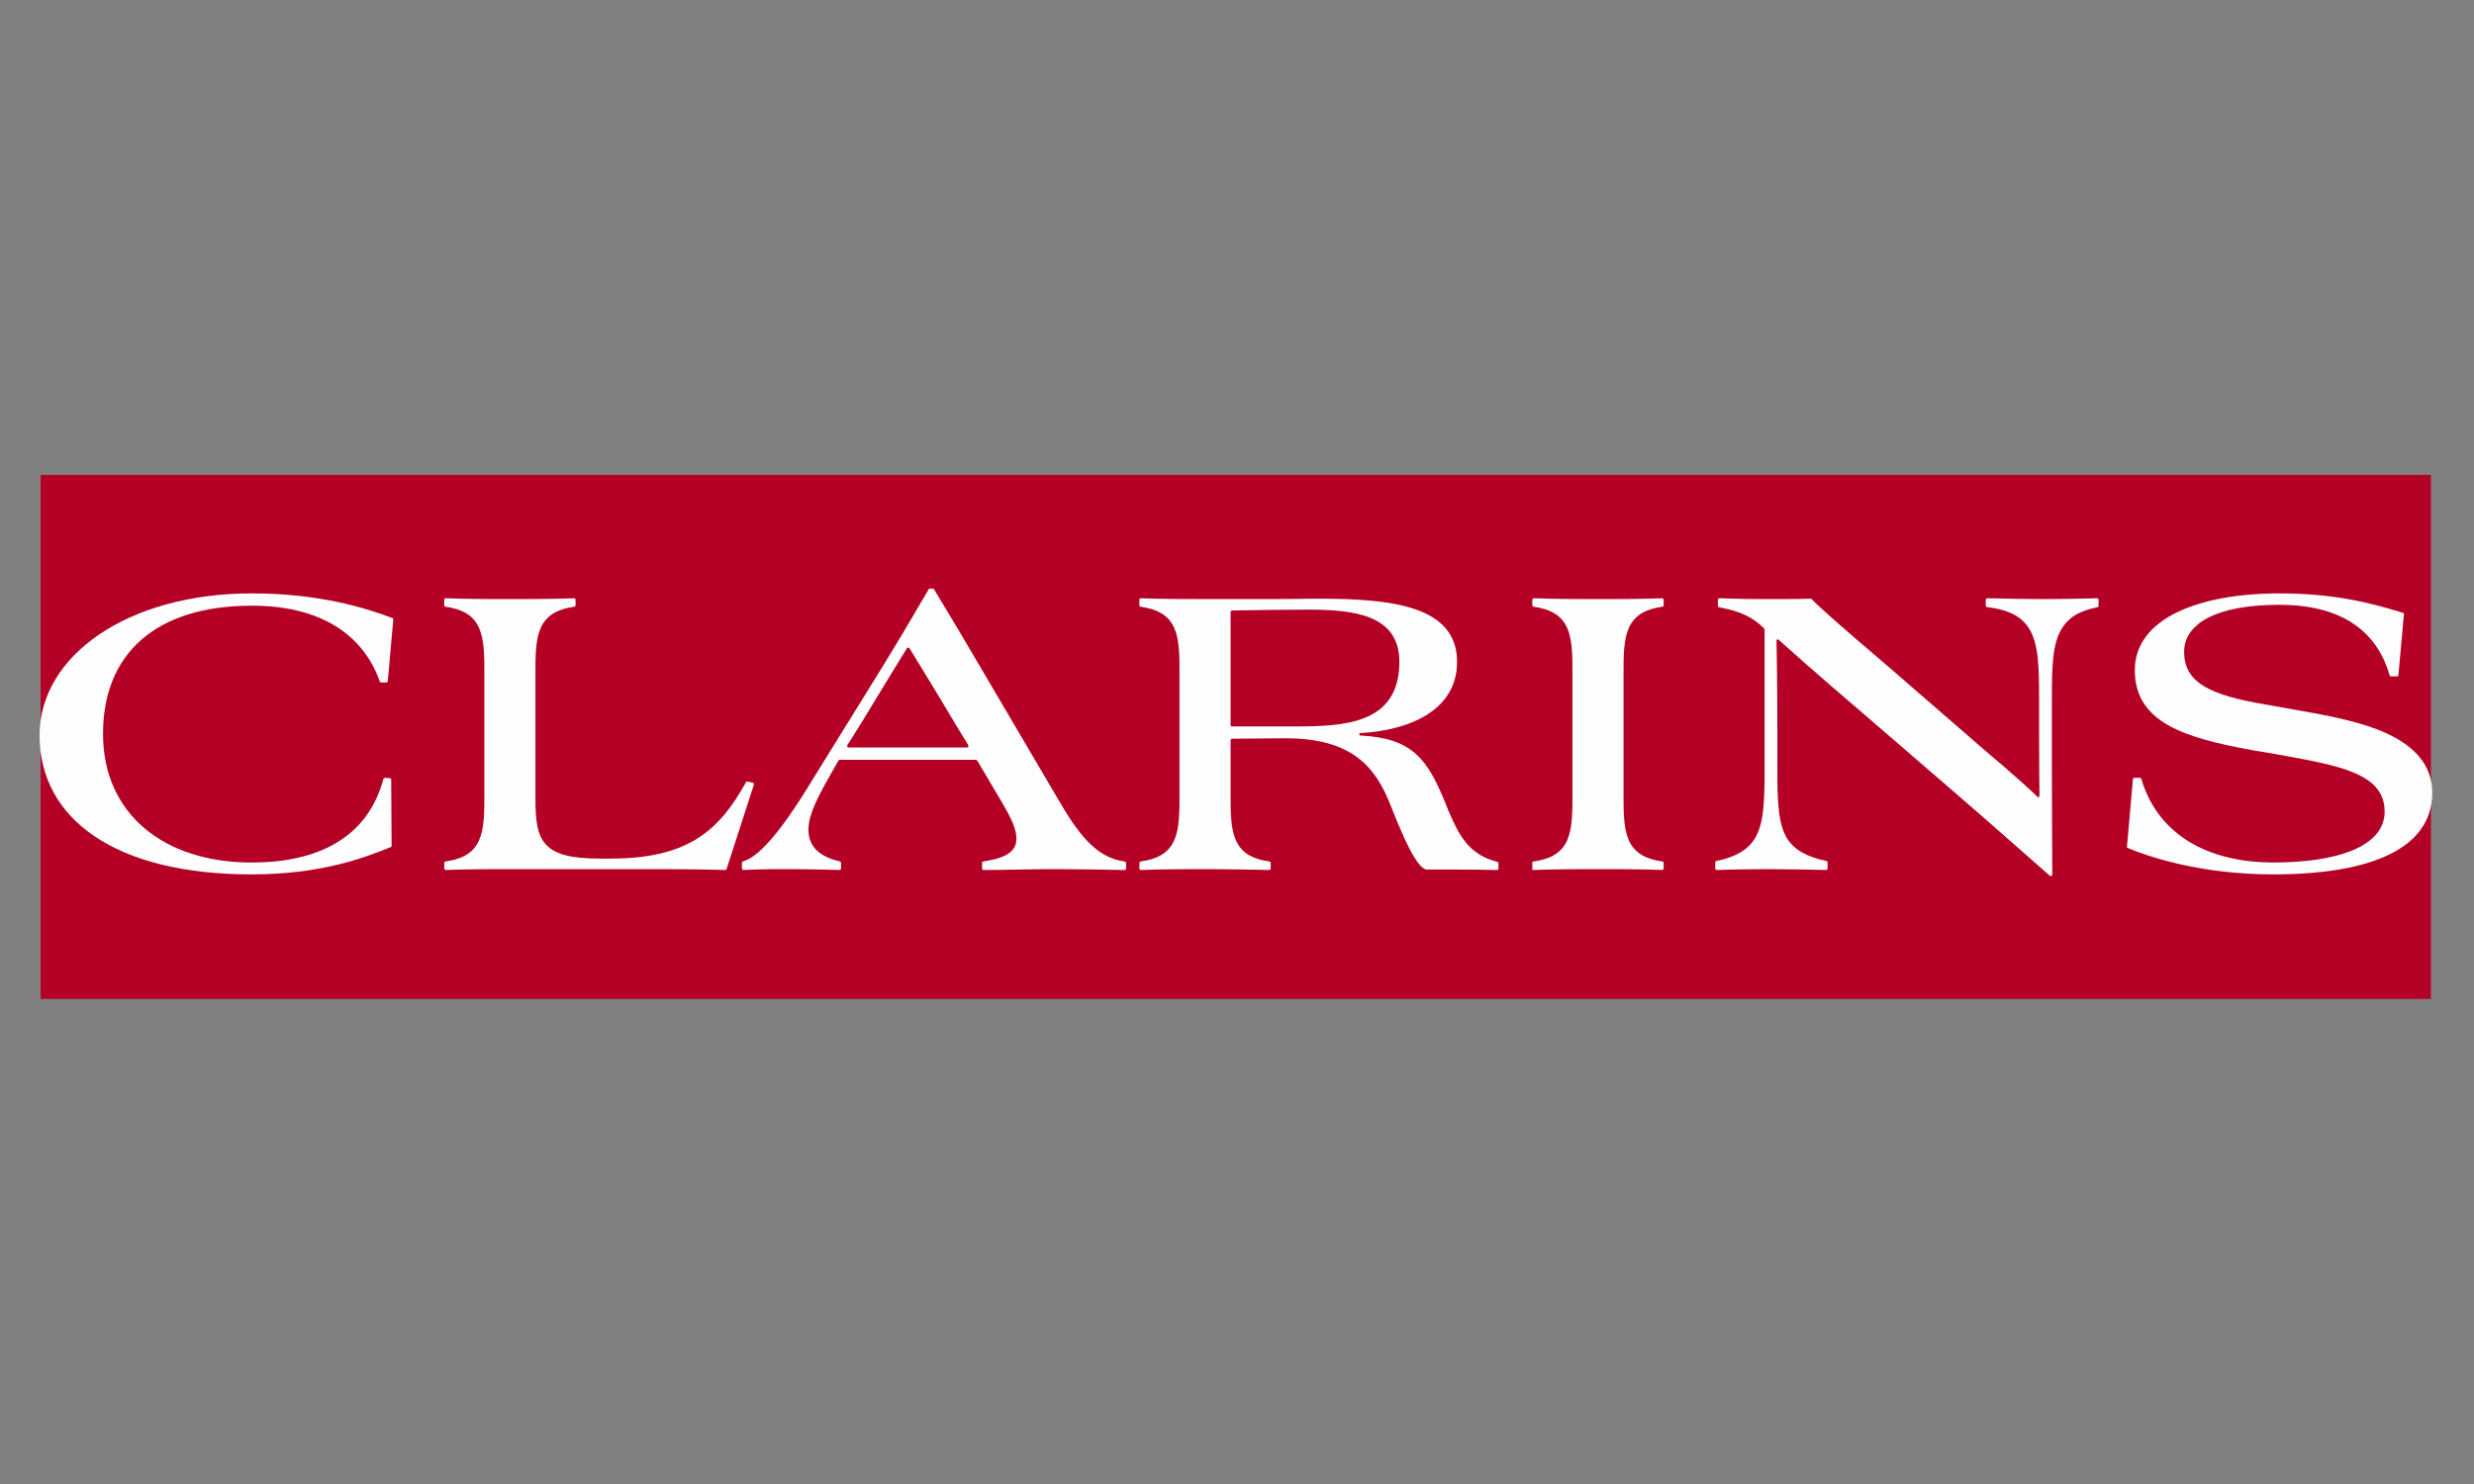
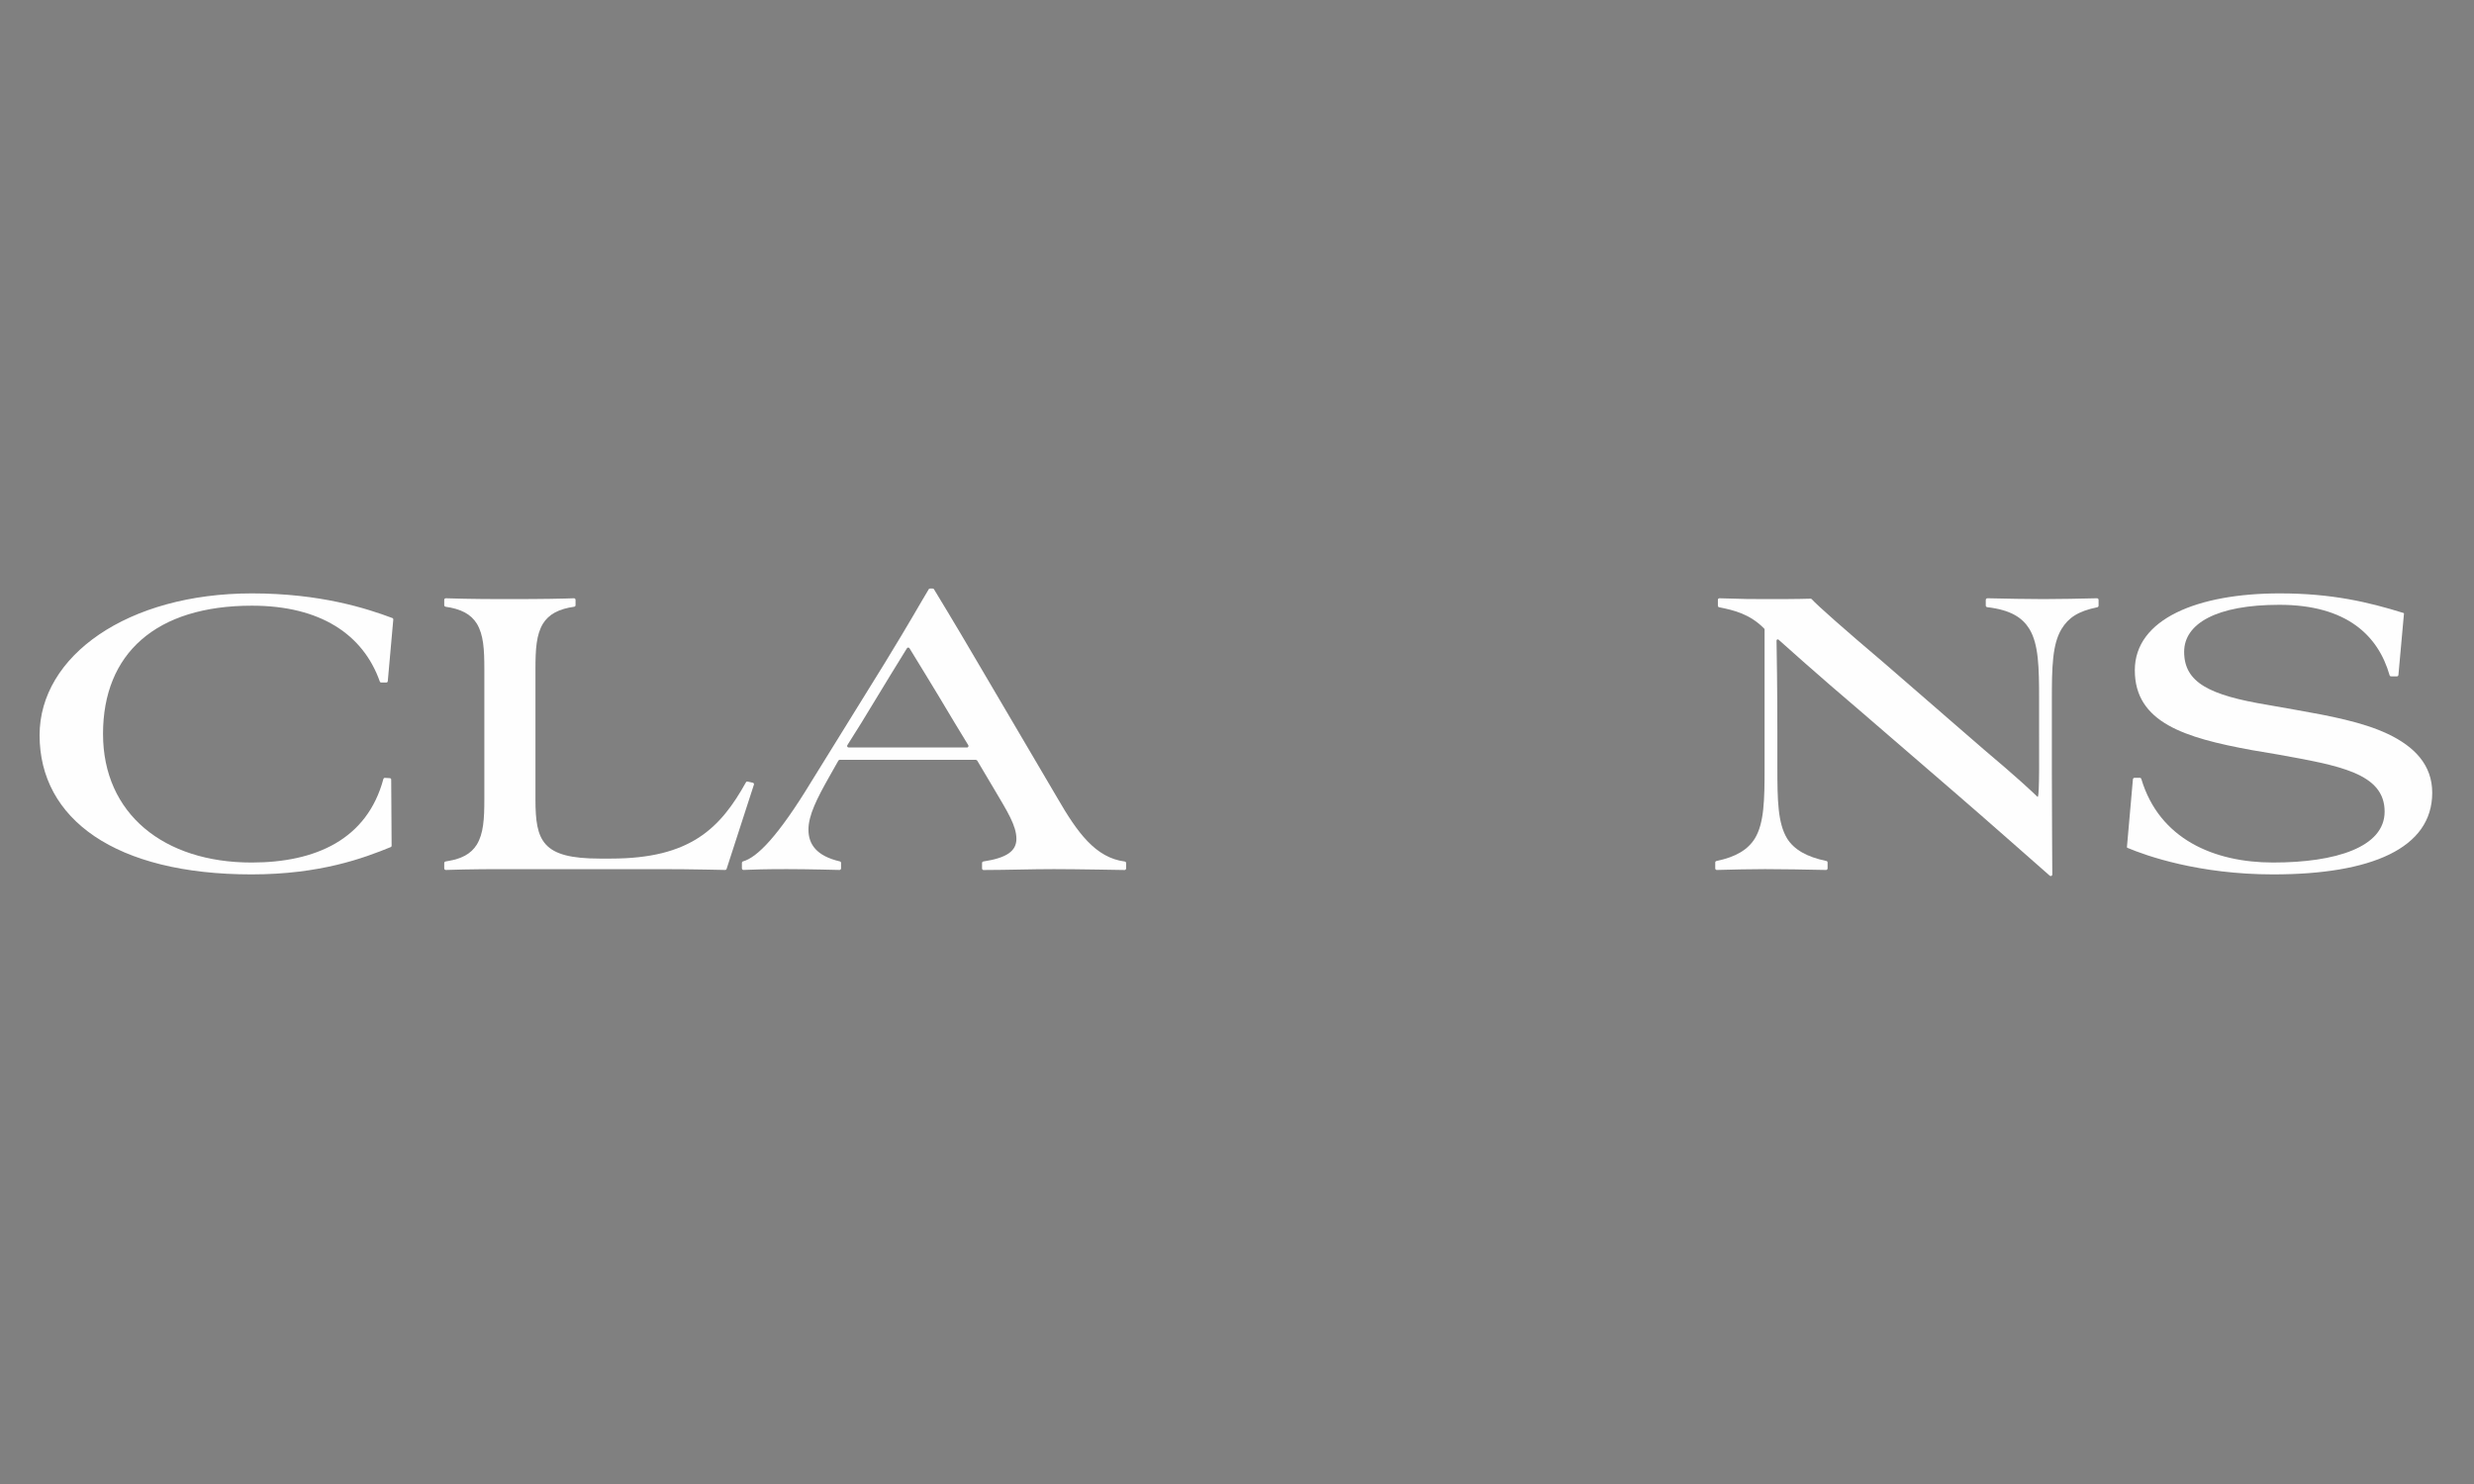
<svg xmlns="http://www.w3.org/2000/svg" width="250" height="150" viewBox="0 0 250 150" fill="none">
  <rect x="0" y="0" width="250" height="150" fill="#808080" stroke="none" />
  <g clip-path="url(#clip0_481_2)">
-     <path fill-rule="evenodd" clip-rule="evenodd" d="M4.105 100.968H245.649V48H4.105V100.968Z" fill="#B40024" />
    <path fill-rule="evenodd" clip-rule="evenodd" d="M39.647 62.469C37.042 61.491 32.356 59.979 25.46 59.979C12.905 59.979 4 66.28 4 74.315C4 82.79 11.659 88.382 25.416 88.382C32.373 88.382 36.761 86.733 39.483 85.623C39.542 85.602 39.573 85.549 39.574 85.482L39.531 78.799C39.532 78.719 39.477 78.663 39.398 78.655L38.884 78.625C38.812 78.623 38.756 78.684 38.742 78.733C37.104 84.861 31.876 87.183 25.416 87.183C16.556 87.183 10.411 82.259 10.411 74.181C10.411 66.059 15.754 61.221 25.46 61.221C32.398 61.221 36.705 64.152 38.379 68.882C38.401 68.947 38.449 68.989 38.517 68.988H39.048C39.121 68.987 39.177 68.92 39.186 68.854L39.742 62.623C39.748 62.56 39.725 62.505 39.647 62.469Z" fill="#FEFEFE" />
    <path fill-rule="evenodd" clip-rule="evenodd" d="M76.072 79.116L75.836 79.063L75.635 79.019L75.547 78.999C75.495 78.989 75.428 78.997 75.38 79.073C74.74 80.221 74.075 81.269 73.317 82.197C72.538 83.152 71.661 83.98 70.615 84.66C69.568 85.339 68.352 85.87 66.895 86.233C65.436 86.593 63.736 86.784 61.721 86.784H60.609C59.151 86.784 58.015 86.674 57.132 86.441C56.249 86.209 55.619 85.855 55.171 85.37C54.723 84.884 54.457 84.267 54.303 83.508C54.15 82.749 54.108 81.848 54.108 80.793V67.612C54.108 67.112 54.114 66.646 54.132 66.212C54.151 65.775 54.182 65.37 54.236 64.994C54.288 64.616 54.362 64.267 54.465 63.942C54.567 63.618 54.698 63.318 54.865 63.041C55.009 62.808 55.179 62.598 55.38 62.409C55.581 62.219 55.811 62.054 56.078 61.909C56.346 61.765 56.648 61.643 56.994 61.543C57.306 61.452 57.653 61.38 58.038 61.326C58.066 61.322 58.164 61.277 58.16 61.169V60.63C58.152 60.47 58.006 60.472 58.006 60.472C58.006 60.472 57.359 60.493 56.99 60.502C56.56 60.513 56.085 60.522 55.557 60.53C55.028 60.538 54.445 60.545 53.799 60.549C53.153 60.553 52.443 60.555 51.659 60.555C51.19 60.555 50.707 60.555 50.205 60.554C49.703 60.553 49.183 60.55 48.639 60.545C48.095 60.54 47.526 60.532 46.929 60.52C46.333 60.509 45.707 60.493 45.048 60.472C45.047 60.472 44.895 60.476 44.891 60.625V60.86V60.967V61.171C44.892 61.171 44.885 61.304 45.031 61.329C45.408 61.382 45.75 61.454 46.057 61.543C46.402 61.643 46.705 61.765 46.973 61.909C47.24 62.054 47.471 62.219 47.672 62.409C47.871 62.598 48.041 62.808 48.186 63.041C48.353 63.318 48.484 63.618 48.586 63.942C48.689 64.267 48.762 64.616 48.816 64.994C48.868 65.37 48.9 65.775 48.919 66.212C48.938 66.646 48.943 67.112 48.943 67.612V80.793C48.943 81.292 48.938 81.759 48.919 82.193C48.9 82.629 48.868 83.035 48.816 83.411C48.762 83.788 48.689 84.138 48.586 84.463C48.484 84.787 48.353 85.087 48.186 85.364C48.041 85.597 47.871 85.809 47.672 85.996C47.471 86.185 47.24 86.352 46.973 86.496C46.705 86.64 46.402 86.762 46.057 86.861C45.747 86.951 45.021 87.077 45.021 87.077C45.021 87.077 44.893 87.09 44.891 87.234V87.775C44.892 87.871 44.969 87.934 45.047 87.934C45.668 87.914 46.26 87.898 46.826 87.886C47.438 87.875 48.019 87.866 48.576 87.86C49.133 87.855 49.664 87.852 50.176 87.85C50.688 87.85 51.18 87.85 51.659 87.85H66.575C67.443 87.85 68.303 87.855 69.104 87.863C69.906 87.872 70.649 87.883 71.283 87.894C71.917 87.906 72.444 87.916 72.81 87.924C73.023 87.93 73.181 87.934 73.279 87.935C73.385 87.932 73.414 87.846 73.423 87.829L75.523 81.348L76.186 79.306C76.196 79.286 76.209 79.15 76.072 79.116Z" fill="#FEFEFE" />
    <path fill-rule="evenodd" clip-rule="evenodd" d="M113.666 87.08C110.713 86.71 108.869 84.16 106.849 80.661L98.523 66.502C96.635 63.264 94.374 59.552 94.374 59.552C94.374 59.552 94.371 59.546 94.363 59.538C94.335 59.496 94.307 59.49 94.228 59.49C94.204 59.49 94.055 59.489 93.977 59.49C93.897 59.492 93.878 59.516 93.849 59.561C92.973 61.008 92.069 62.669 89.396 67.035L82.005 78.973C78.615 84.561 76.498 86.681 75.074 87.069C74.994 87.103 74.97 87.175 74.97 87.212V87.782C74.976 87.865 75.04 87.93 75.128 87.932C76.115 87.89 77.272 87.849 79.511 87.849C81.662 87.849 84.842 87.934 84.842 87.934C84.842 87.934 84.984 87.925 84.989 87.773C84.989 87.582 84.989 87.289 84.989 87.216C84.987 87.152 84.948 87.089 84.868 87.067C82.511 86.523 81.694 85.339 81.694 83.856C81.694 82.391 82.584 80.661 83.786 78.53L84.701 76.912C84.738 76.854 84.774 76.8 84.88 76.799H98.573C98.648 76.802 98.716 76.829 98.766 76.907L100.571 79.95C101.774 81.992 102.709 83.456 102.709 84.787C102.709 86.008 101.762 86.716 99.361 87.076C99.236 87.104 99.237 87.226 99.237 87.226V87.774C99.241 87.892 99.323 87.942 99.388 87.939C101.911 87.934 104.224 87.849 106.493 87.849C108.725 87.849 113.65 87.939 113.65 87.939C113.65 87.939 113.788 87.932 113.795 87.78V87.243C113.795 87.243 113.803 87.109 113.666 87.08ZM97.72 75.556H85.757C85.62 75.55 85.571 75.413 85.627 75.317L87.037 73.071C89.756 68.579 90.815 66.879 91.64 65.537C91.708 65.43 91.831 65.427 91.908 65.529C92.648 66.761 94.017 68.931 96.476 73.071L97.843 75.317C97.896 75.391 97.864 75.55 97.72 75.556Z" fill="#FEFEFE" />
    <path fill-rule="evenodd" clip-rule="evenodd" d="M241.282 74.181C238.742 72.982 235.448 72.361 231.931 71.74L229.17 71.252C223.25 70.275 220.71 68.988 220.71 65.882C220.71 63.041 223.962 61.133 230.329 61.133C237.16 61.133 240.327 64.264 241.468 68.244C241.494 68.32 241.541 68.366 241.637 68.366H242.213C242.292 68.367 242.353 68.301 242.363 68.227L242.924 62.019C242.927 61.994 242.919 61.973 242.885 61.962C239.336 60.858 235.649 59.979 230.372 59.979C222.092 59.979 215.725 62.552 215.725 67.746C215.725 73.027 220.757 74.58 227.569 75.822L230.194 76.266C236.295 77.376 240.969 78.131 240.969 82.036C240.969 85.631 236.027 87.182 229.704 87.182C223.733 87.182 218.199 84.816 216.383 78.734C216.361 78.667 216.313 78.62 216.229 78.62H215.69C215.616 78.623 215.546 78.669 215.533 78.768L214.929 85.618C214.923 85.651 214.938 85.683 214.98 85.699C216.898 86.511 222.21 88.382 229.704 88.382C239.59 88.382 245.779 85.763 245.779 80.127C245.779 77.331 243.997 75.467 241.282 74.181Z" fill="#FEFEFE" />
-     <path fill-rule="evenodd" clip-rule="evenodd" d="M211.898 60.471C210.076 60.513 208.139 60.556 206.496 60.556C204.677 60.556 202.985 60.513 200.842 60.471C200.759 60.47 200.664 60.523 200.664 60.651V61.206C200.666 61.273 200.699 61.352 200.805 61.371C203.202 61.651 204.373 62.442 205.071 63.573C206.007 65.126 206.053 67.434 206.053 70.719V73.914C206.053 77.299 206.082 79.662 206.092 80.432C206.093 80.566 205.972 80.604 205.884 80.536C205.408 80.073 203.872 78.618 200.441 75.733L190.416 67.035C186.403 63.637 183.604 61.156 183.077 60.562C183.041 60.524 182.994 60.514 182.965 60.513C181.632 60.556 179.718 60.556 178.582 60.556C176.919 60.556 176.374 60.556 173.742 60.472C173.667 60.473 173.596 60.536 173.595 60.624V61.234C173.605 61.359 173.713 61.379 173.713 61.379C175.218 61.68 176.801 62.052 178.26 63.52C178.316 63.578 178.313 63.653 178.313 63.653V77.598C178.313 80.882 178.269 83.189 177.335 84.743C176.635 85.873 175.425 86.621 173.45 87.026C173.369 87.045 173.326 87.118 173.327 87.172V87.78C173.328 87.861 173.393 87.939 173.489 87.934C175.282 87.891 176.717 87.849 178.359 87.849C180.187 87.849 182.358 87.892 184.536 87.935C184.587 87.934 184.678 87.883 184.68 87.776V87.185C184.678 87.102 184.636 87.043 184.559 87.026C182.58 86.621 181.283 85.873 180.583 84.743C179.648 83.189 179.605 80.882 179.605 77.598V74.225C179.605 69.47 179.538 65.726 179.52 64.753C179.52 64.63 179.657 64.594 179.726 64.658C179.759 64.688 183.57 68.121 188.145 72.005L197.505 80.083C200.088 82.301 207.031 88.427 207.031 88.427C207.031 88.427 206.99 88.389 207.142 88.524C207.224 88.584 207.388 88.543 207.387 88.387C207.387 88.315 207.342 81.015 207.342 78.041V70.719C207.342 67.434 207.388 65.126 208.324 63.573C209.02 62.443 209.975 61.781 211.939 61.38C212.029 61.354 212.059 61.291 212.063 61.219V60.638C212.06 60.537 211.995 60.471 211.898 60.471Z" fill="#FEFEFE" />
-     <path fill-rule="evenodd" clip-rule="evenodd" d="M151.309 87.112C148.371 86.377 147.403 84.356 146.348 81.903L146.082 81.237C144.26 76.738 142.745 74.62 137.492 74.345C137.316 74.337 137.327 74.115 137.472 74.098C142.754 73.795 147.238 71.617 147.238 66.902C147.238 61.221 140.606 60.512 133.17 60.512C131.746 60.512 130.275 60.555 128.806 60.555H122.528C120.655 60.555 117.59 60.555 115.289 60.474C115.204 60.47 115.136 60.546 115.136 60.626V61.171C115.139 61.258 115.185 61.311 115.266 61.328C116.923 61.562 117.867 62.133 118.432 63.041C119.1 64.15 119.189 65.615 119.189 67.612V80.792C119.189 82.79 119.1 84.255 118.432 85.365C117.867 86.272 116.925 86.843 115.27 87.076C115.204 87.089 115.14 87.142 115.136 87.225V87.769C115.136 87.892 115.23 87.935 115.293 87.934C117.935 87.85 120.028 87.85 121.905 87.85C123.91 87.85 128.253 87.934 128.253 87.934C128.253 87.934 128.399 87.928 128.405 87.773V87.233C128.405 87.165 128.361 87.095 128.281 87.078C126.621 86.844 125.676 86.274 125.111 85.365C124.442 84.255 124.353 82.79 124.353 80.792V74.852C124.351 74.718 124.416 74.671 124.512 74.669C125.541 74.664 128.739 74.624 129.875 74.624C136.598 74.624 139.002 77.465 140.56 81.504C141.718 84.433 143.188 87.894 144.212 87.894H146.259C148.384 87.894 149.495 87.894 151.279 87.935C151.363 87.931 151.42 87.864 151.423 87.777V87.258C151.42 87.189 151.377 87.129 151.309 87.112ZM124.524 73.426C124.406 73.423 124.356 73.393 124.353 73.307V61.867C124.354 61.755 124.413 61.71 124.514 61.705C126.101 61.663 131.071 61.621 132.146 61.621C136.776 61.621 141.407 62.109 141.407 66.902C141.407 73.249 135.753 73.426 130.721 73.426H124.524Z" fill="#FEFEFE" />
-     <path fill-rule="evenodd" clip-rule="evenodd" d="M168.112 87.775V87.242C168.11 87.124 168.037 87.091 167.977 87.077C166.326 86.843 165.381 86.271 164.818 85.365C164.15 84.254 164.062 82.79 164.062 80.793V67.613C164.062 65.615 164.15 64.151 164.818 63.041C165.384 62.129 166.334 61.559 168.001 61.325C168.06 61.312 168.112 61.258 168.112 61.164V60.624C168.108 60.534 168.041 60.468 167.96 60.472C165.541 60.556 163.619 60.556 161.613 60.556C159.736 60.556 157.645 60.556 155.003 60.472C154.893 60.471 154.847 60.553 154.843 60.63V61.169C154.849 61.256 154.9 61.312 154.978 61.328C156.631 61.563 157.575 62.133 158.139 63.041C158.808 64.151 158.895 65.615 158.895 67.613V80.793C158.895 82.79 158.808 84.254 158.139 85.365C157.56 86.296 156.581 86.874 154.843 87.095V87.938C157.56 87.849 159.697 87.849 161.613 87.849C163.619 87.849 165.541 87.849 167.963 87.933C168.058 87.934 168.111 87.844 168.112 87.775Z" fill="#FEFEFE" />
+     <path fill-rule="evenodd" clip-rule="evenodd" d="M211.898 60.471C210.076 60.513 208.139 60.556 206.496 60.556C204.677 60.556 202.985 60.513 200.842 60.471C200.759 60.47 200.664 60.523 200.664 60.651V61.206C200.666 61.273 200.699 61.352 200.805 61.371C203.202 61.651 204.373 62.442 205.071 63.573C206.007 65.126 206.053 67.434 206.053 70.719V73.914C206.093 80.566 205.972 80.604 205.884 80.536C205.408 80.073 203.872 78.618 200.441 75.733L190.416 67.035C186.403 63.637 183.604 61.156 183.077 60.562C183.041 60.524 182.994 60.514 182.965 60.513C181.632 60.556 179.718 60.556 178.582 60.556C176.919 60.556 176.374 60.556 173.742 60.472C173.667 60.473 173.596 60.536 173.595 60.624V61.234C173.605 61.359 173.713 61.379 173.713 61.379C175.218 61.68 176.801 62.052 178.26 63.52C178.316 63.578 178.313 63.653 178.313 63.653V77.598C178.313 80.882 178.269 83.189 177.335 84.743C176.635 85.873 175.425 86.621 173.45 87.026C173.369 87.045 173.326 87.118 173.327 87.172V87.78C173.328 87.861 173.393 87.939 173.489 87.934C175.282 87.891 176.717 87.849 178.359 87.849C180.187 87.849 182.358 87.892 184.536 87.935C184.587 87.934 184.678 87.883 184.68 87.776V87.185C184.678 87.102 184.636 87.043 184.559 87.026C182.58 86.621 181.283 85.873 180.583 84.743C179.648 83.189 179.605 80.882 179.605 77.598V74.225C179.605 69.47 179.538 65.726 179.52 64.753C179.52 64.63 179.657 64.594 179.726 64.658C179.759 64.688 183.57 68.121 188.145 72.005L197.505 80.083C200.088 82.301 207.031 88.427 207.031 88.427C207.031 88.427 206.99 88.389 207.142 88.524C207.224 88.584 207.388 88.543 207.387 88.387C207.387 88.315 207.342 81.015 207.342 78.041V70.719C207.342 67.434 207.388 65.126 208.324 63.573C209.02 62.443 209.975 61.781 211.939 61.38C212.029 61.354 212.059 61.291 212.063 61.219V60.638C212.06 60.537 211.995 60.471 211.898 60.471Z" fill="#FEFEFE" />
  </g>
  <defs>
    <clipPath id="clip0_481_2">
      <rect width="242" height="53" fill="white" transform="translate(4 48)" />
    </clipPath>
  </defs>
</svg>